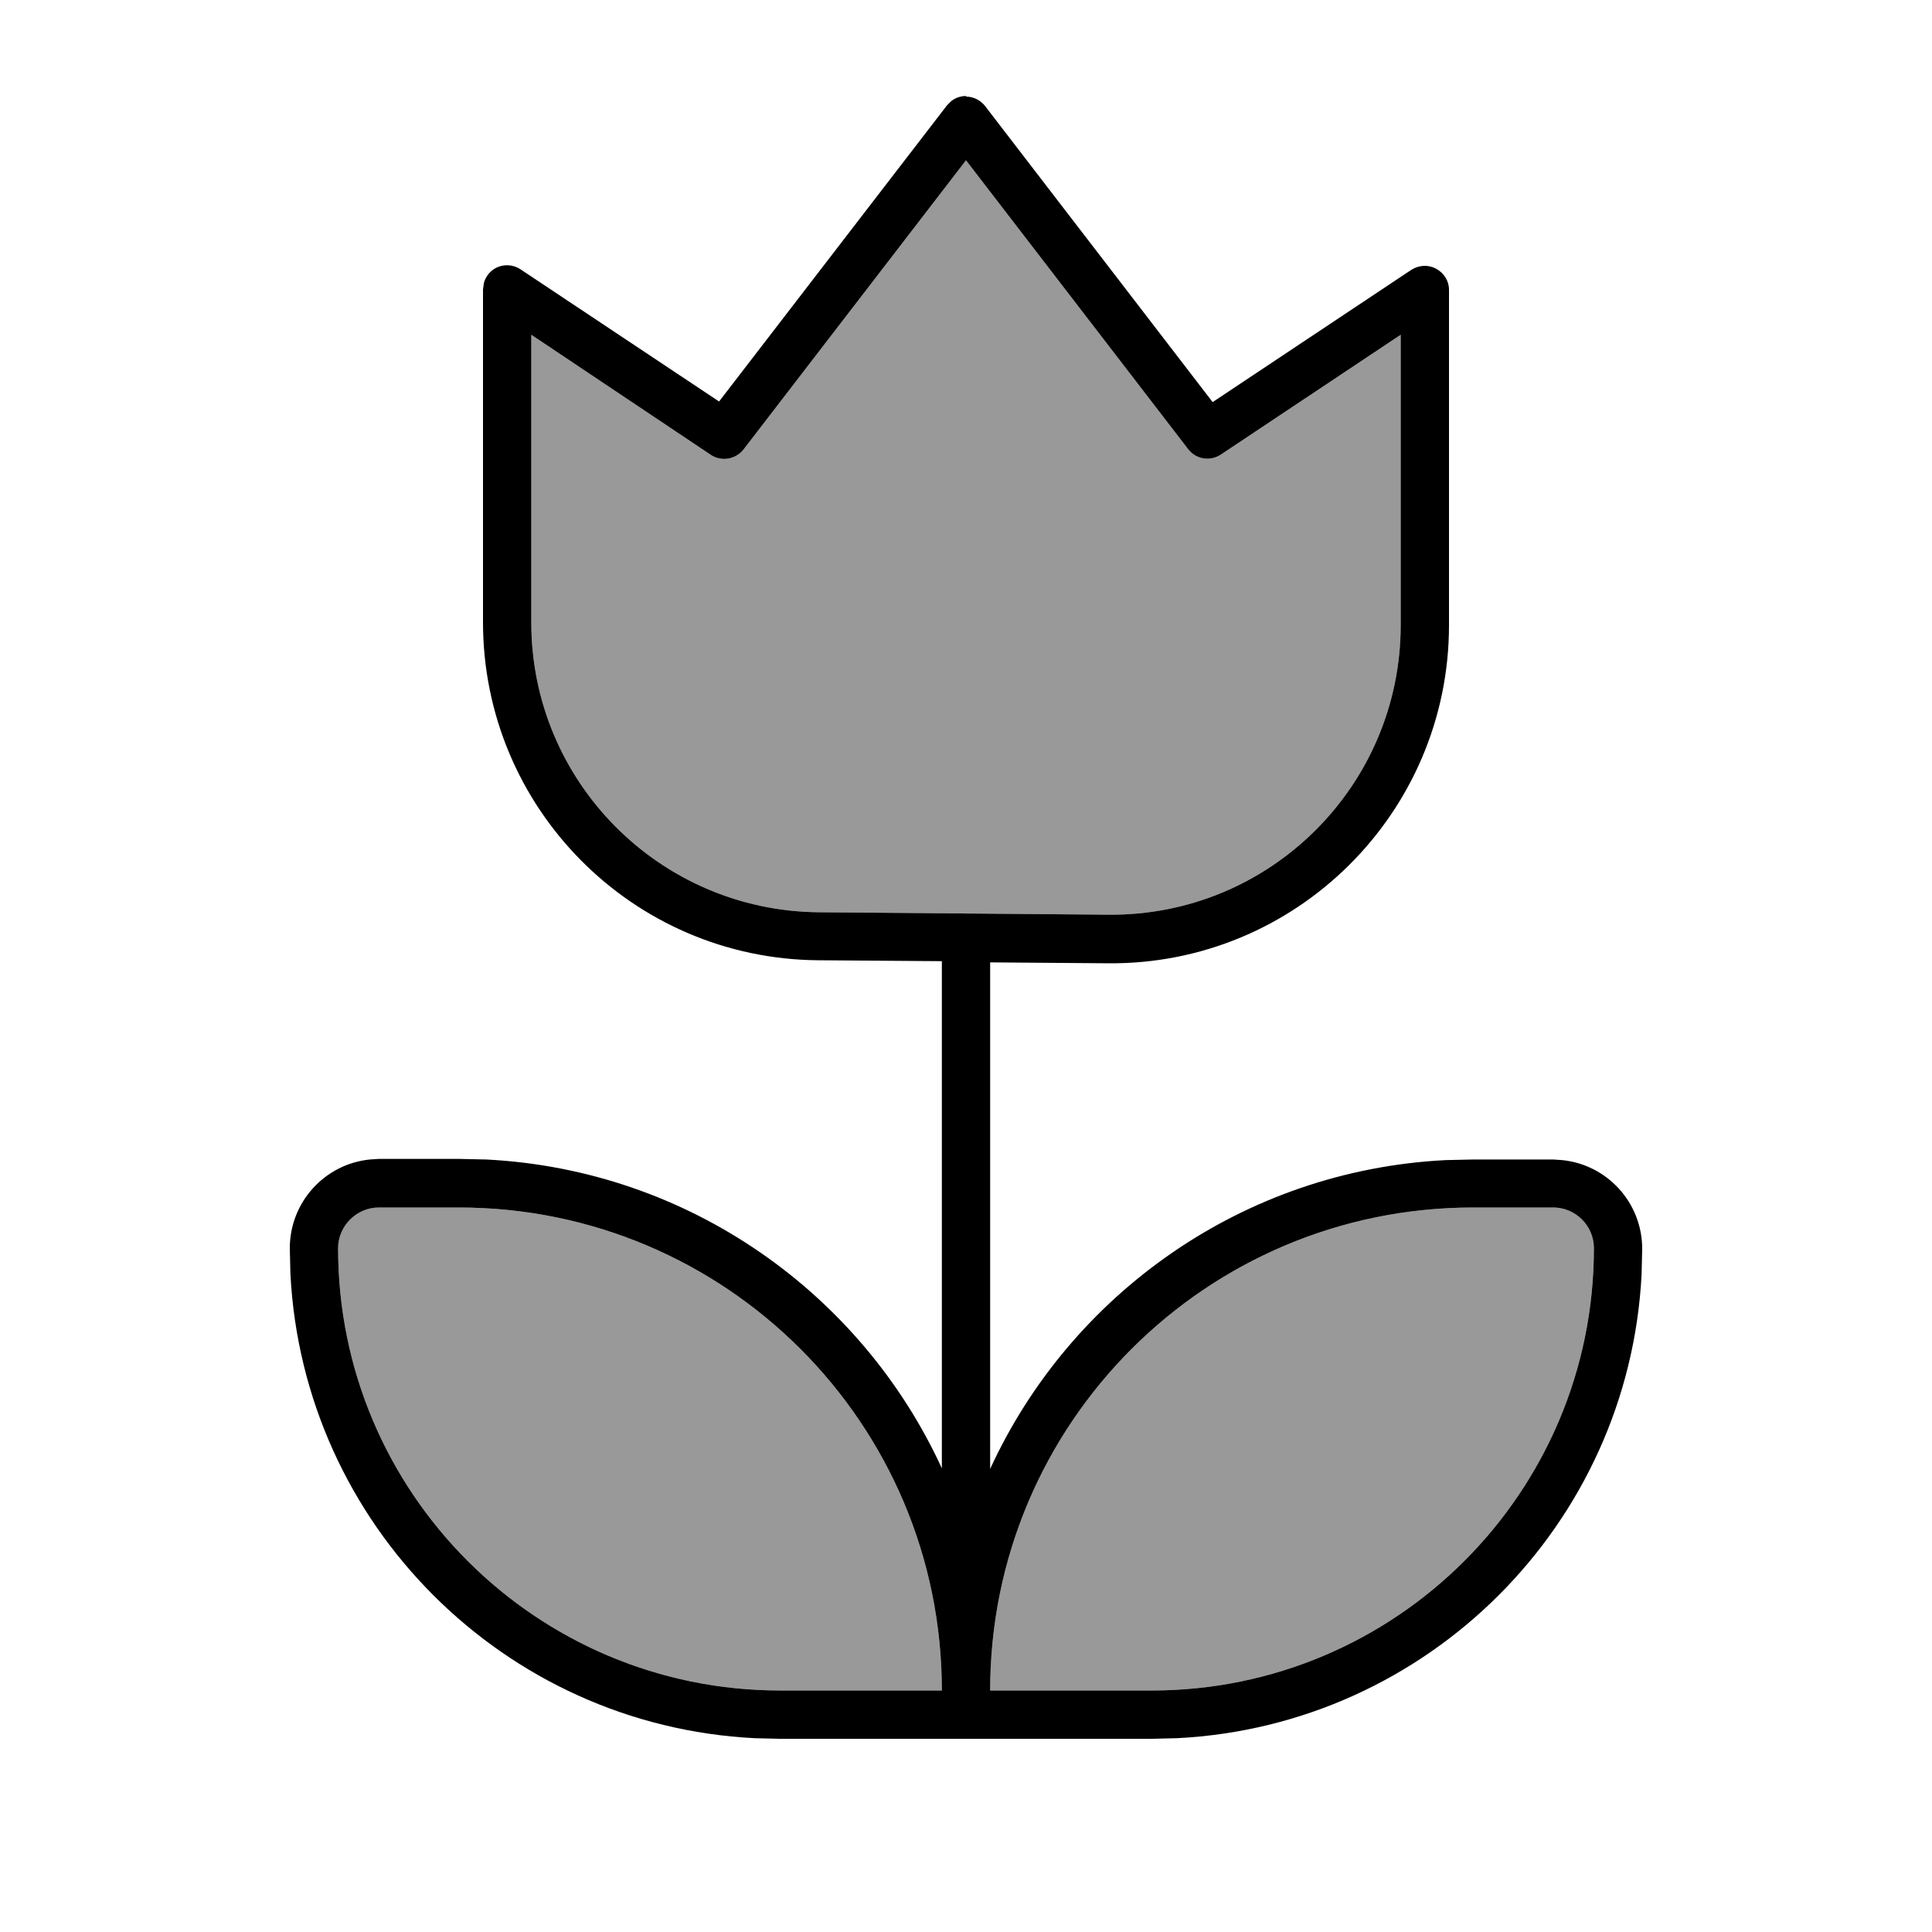
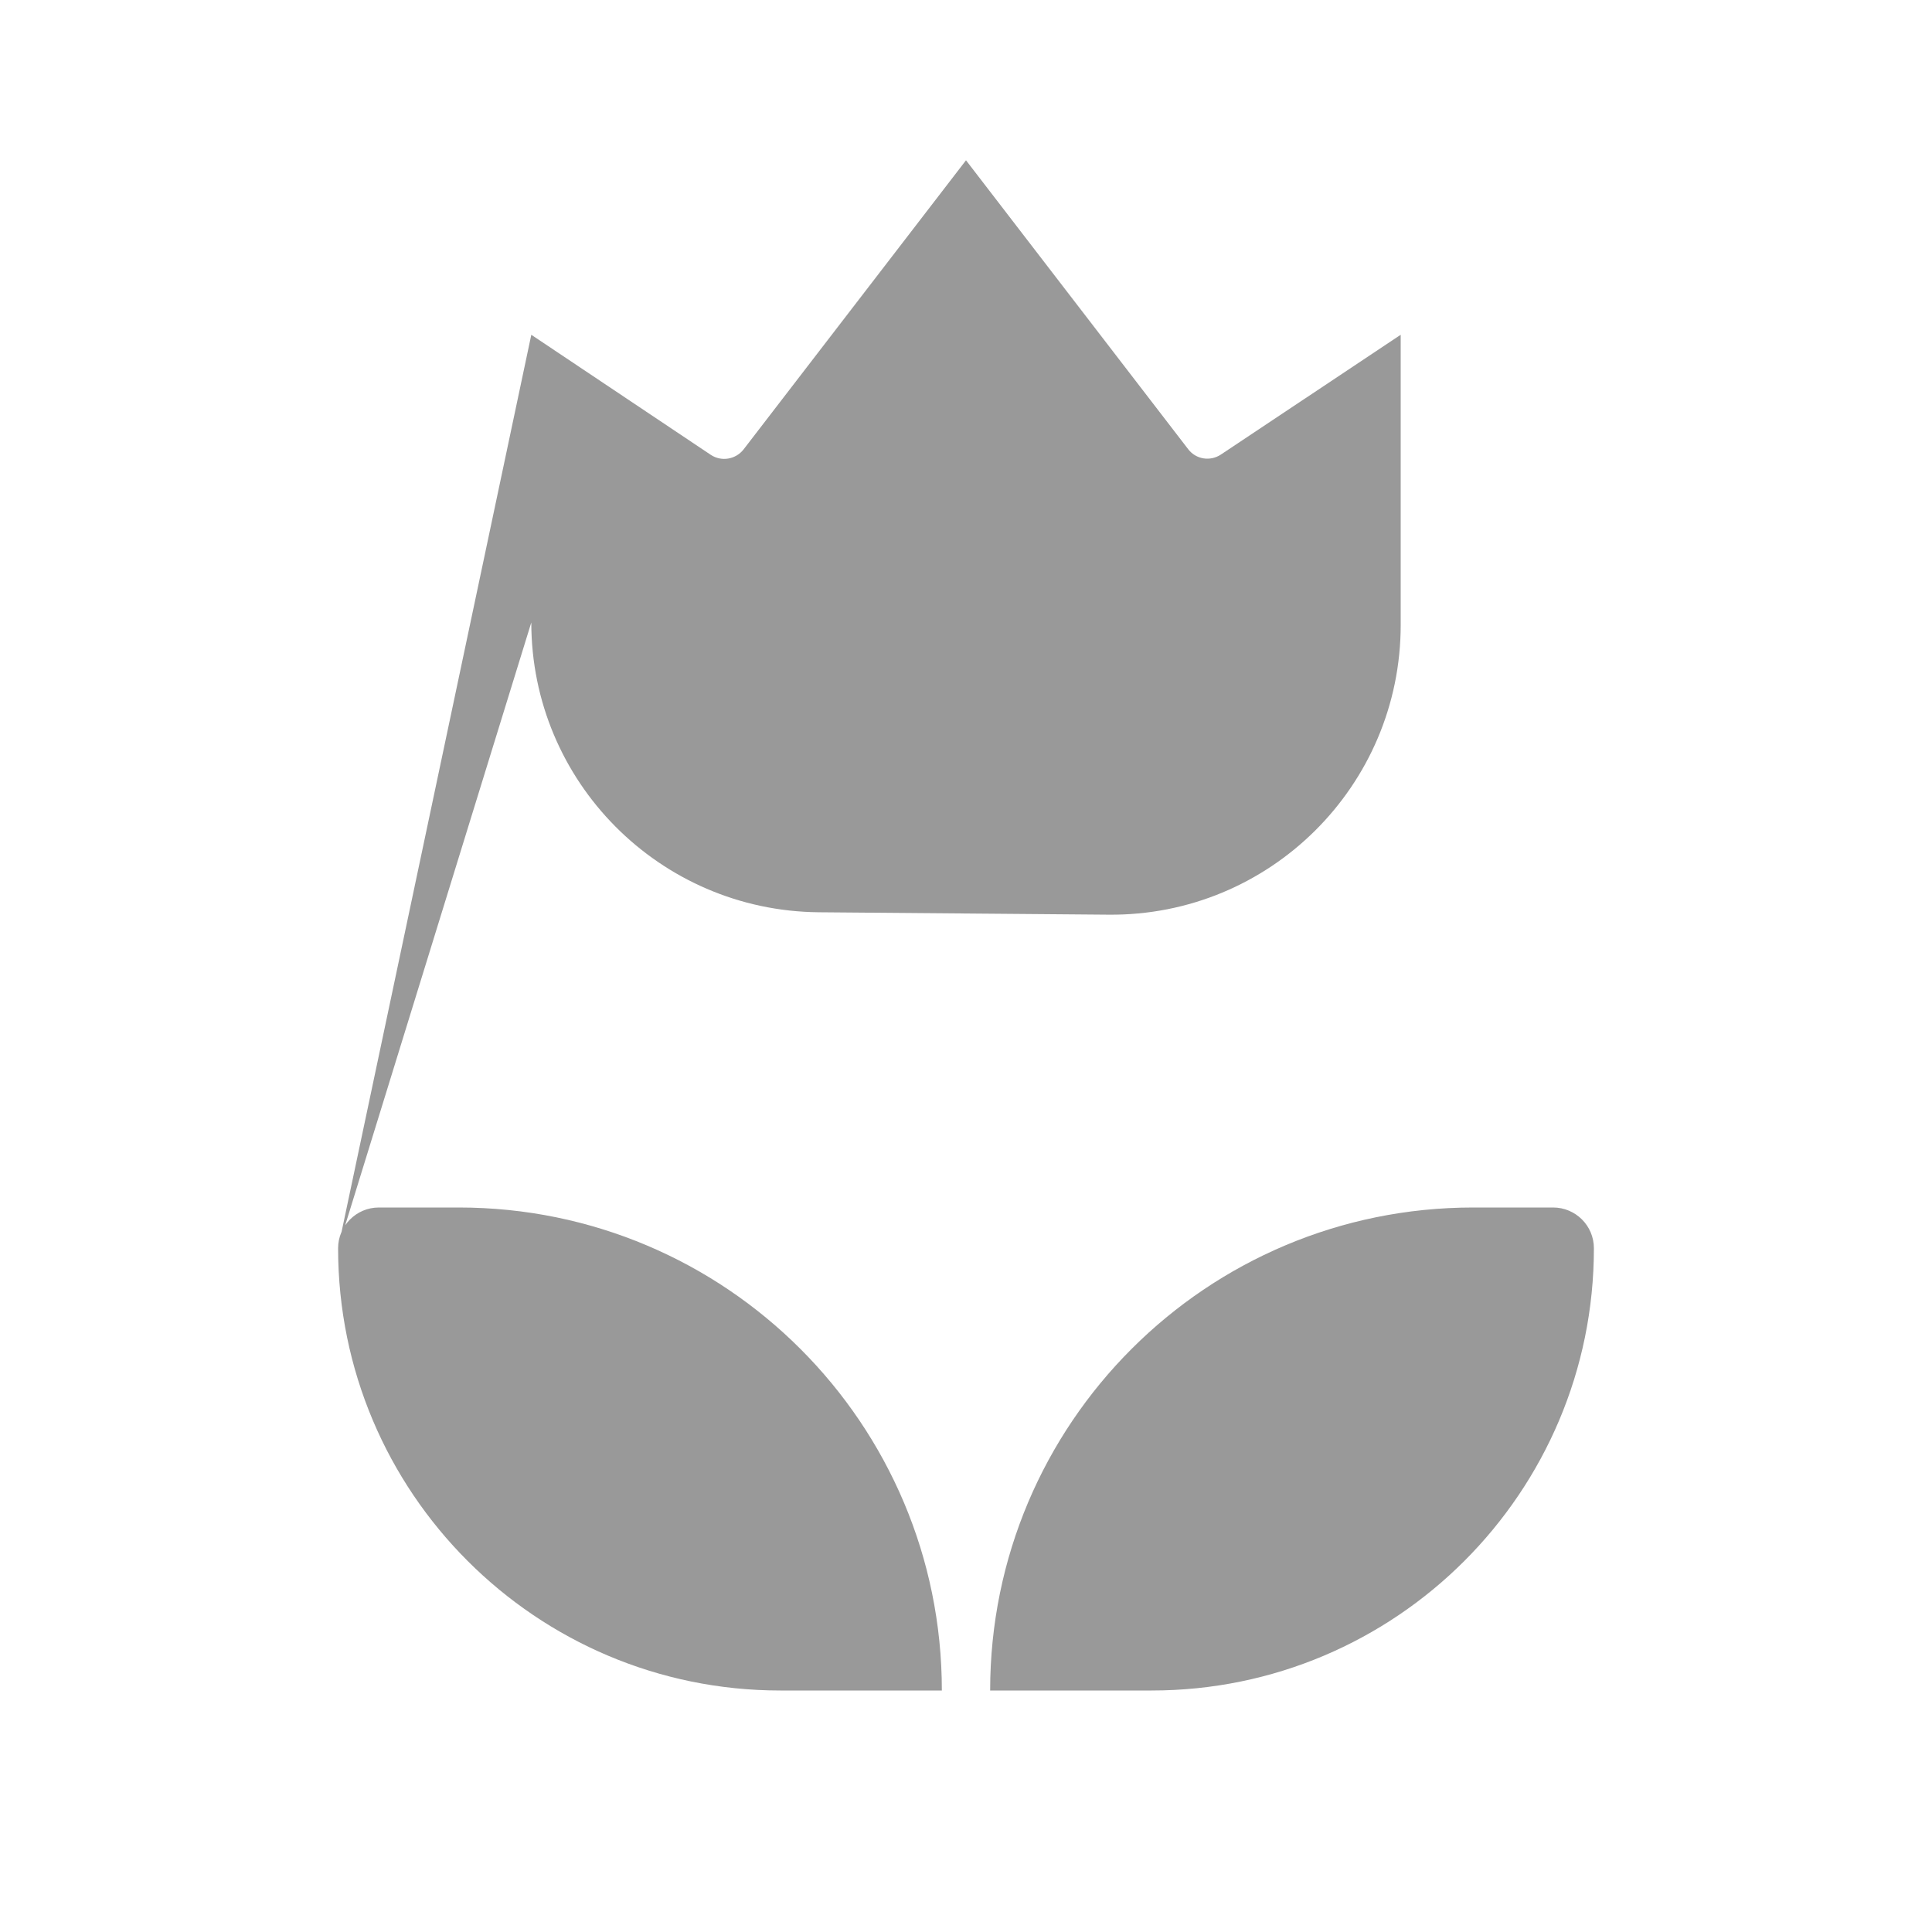
<svg xmlns="http://www.w3.org/2000/svg" viewBox="0 0 640 640">
-   <path opacity=".4" fill="currentColor" d="M112 413.5C112 494.4 177.6 560 258.5 560L312 560C312 471.6 240.4 400 152 400L125.5 400C118 400 112 406.1 112 413.5zM176 110.9L176 206.2C176 258.9 218.5 301.7 271.2 302.2L367.2 303C420.5 303.5 464 260.4 464 207L464 110.9L404.4 150.6C400.9 152.9 396.2 152.2 393.6 148.8L320 53.1L246.3 148.9C243.7 152.2 239 153 235.5 150.7L176 110.9zM328 560L381.5 560C462.4 560 528 494.4 528 413.5C528 406 521.9 400 514.5 400L488 400C399.6 400 328 471.6 328 560z" />
-   <path fill="currentColor" d="M320 32C322.5 32 324.8 33.2 326.3 35.1L401.7 133.2L467.5 89.4C470 87.8 473.1 87.6 475.7 89C478.3 90.4 480 93 480 96L480 207.1C480 269.3 429.2 319.7 367 319.1L328 318.8L328 486.6C354.6 428.7 411.8 387.7 478.9 384.3L488 384.1L514.5 384.1L517.5 384.3C532.4 385.8 544 398.4 544 413.7L543.8 422.1C539.6 505 473 571.6 389.9 575.8L381.5 576L258.4 576L250 575.8C167 571.6 100.4 505 96.2 421.9L96 413.5C96 398.2 107.6 385.6 122.5 384.1L125.5 383.9L152 383.9L161.1 384.1C228.2 387.5 285.4 428.5 312 486.4L312 318.4L271 318.1C209.5 317.6 160 267.6 160 206.1L160 95.9L160.3 93.7C160.9 91.6 162.3 89.8 164.2 88.8C166.8 87.4 170 87.6 172.4 89.2L238.2 133L313.7 34.9L315 33.6C316.4 32.4 318.2 31.8 320.1 31.8zM125.5 400C118.1 400 112 406.1 112 413.5C112 494.4 177.6 560 258.5 560L312 560C312 471.6 240.4 400 152 400L125.5 400zM488 400C399.6 400 328 471.6 328 560L381.5 560C462.4 560 528 494.4 528 413.5C528 406 521.9 400 514.5 400L488 400zM246.3 148.9C243.7 152.2 239 153 235.5 150.7L176 110.9L176 206.2C176 258.9 218.5 301.7 271.2 302.2L367.2 303C420.5 303.5 464 260.4 464 207L464 110.9L404.4 150.6C400.9 152.9 396.2 152.2 393.6 148.8L320 53.1L246.3 148.9z" />
+   <path opacity=".4" fill="currentColor" d="M112 413.5C112 494.4 177.6 560 258.5 560L312 560C312 471.6 240.4 400 152 400L125.5 400C118 400 112 406.1 112 413.5zL176 206.2C176 258.9 218.5 301.7 271.2 302.2L367.2 303C420.5 303.5 464 260.4 464 207L464 110.9L404.4 150.6C400.9 152.9 396.2 152.2 393.6 148.8L320 53.1L246.3 148.9C243.7 152.2 239 153 235.5 150.7L176 110.9zM328 560L381.5 560C462.4 560 528 494.4 528 413.5C528 406 521.9 400 514.5 400L488 400C399.6 400 328 471.6 328 560z" />
</svg>